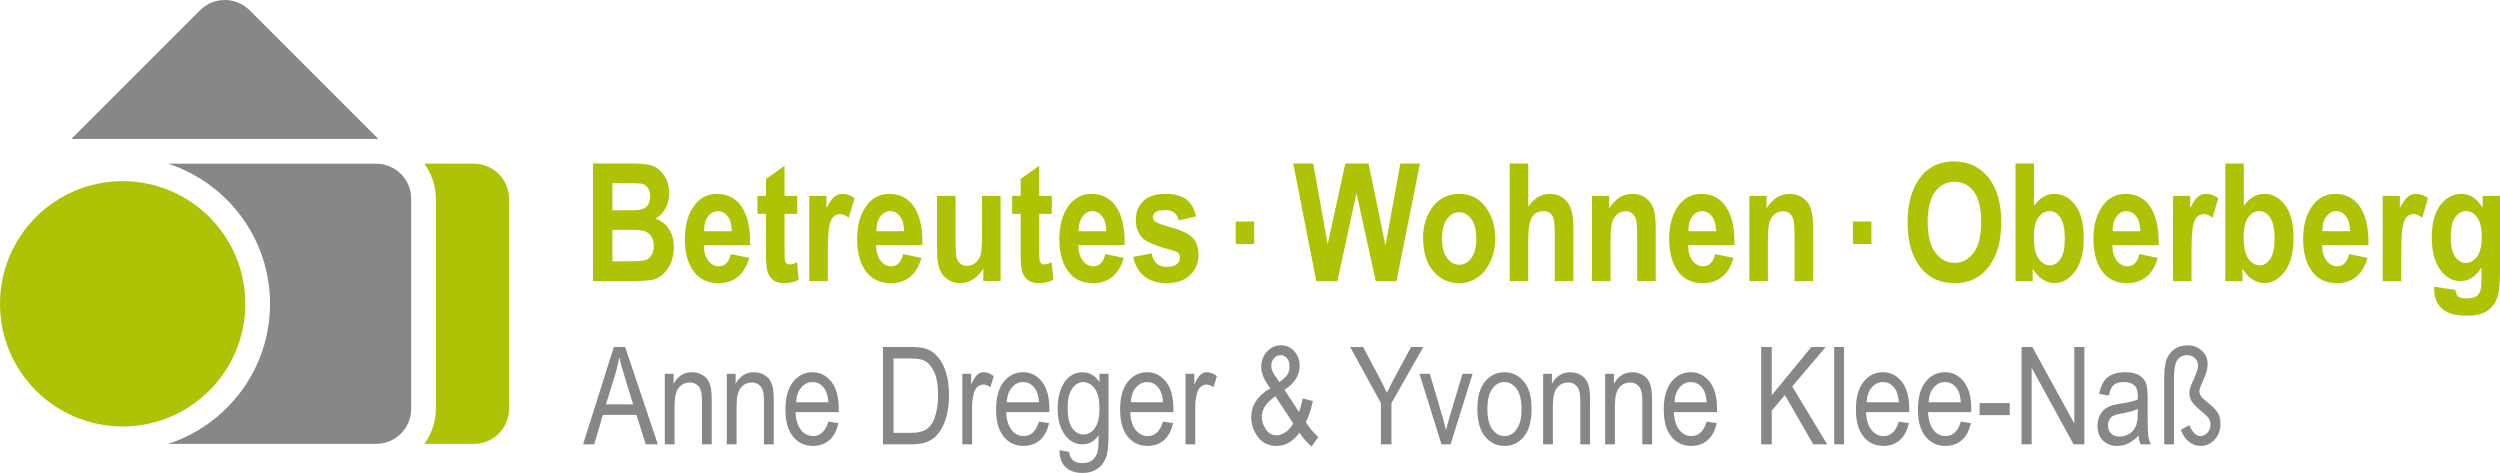
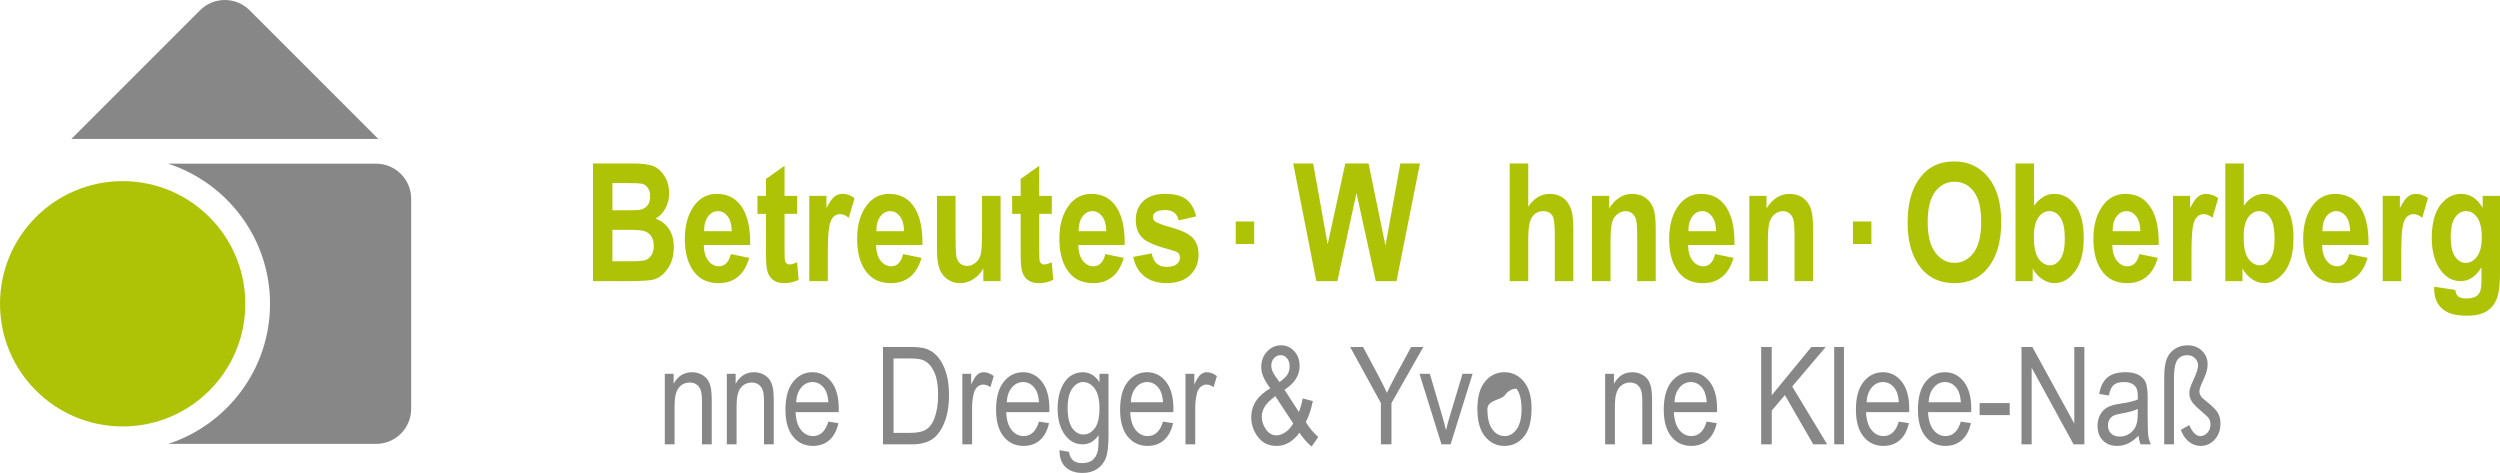
<svg xmlns="http://www.w3.org/2000/svg" version="1.1" id="Ebene_1" x="0px" y="0px" width="202.231px" height="38.257px" viewBox="0 0 202.231 38.257" enable-background="new 0 0 202.231 38.257" xml:space="preserve">
  <g>
    <g>
      <path fill="#AEC306" d="M47.969,13.222h3.127c0.854,0,1.454,0.078,1.801,0.234c0.347,0.155,0.639,0.43,0.877,0.824    s0.357,0.84,0.357,1.338c0,0.459-0.102,0.873-0.307,1.244c-0.204,0.369-0.469,0.644-0.795,0.82    c0.463,0.165,0.825,0.447,1.086,0.845c0.262,0.398,0.393,0.884,0.393,1.454c0,0.693-0.167,1.279-0.5,1.758    c-0.333,0.479-0.728,0.773-1.182,0.887c-0.316,0.077-1.05,0.116-2.202,0.116h-2.656V13.222z M49.54,14.806v2.202h1.039    c0.624,0,1.009-0.011,1.156-0.032c0.268-0.043,0.478-0.157,0.63-0.342c0.151-0.184,0.227-0.434,0.227-0.75    c0-0.281-0.062-0.51-0.185-0.685s-0.272-0.284-0.448-0.328c-0.175-0.043-0.678-0.065-1.51-0.065H49.54z M49.54,18.593v2.539h1.464    c0.642,0,1.054-0.033,1.236-0.101c0.183-0.067,0.335-0.198,0.459-0.396c0.124-0.195,0.186-0.445,0.186-0.748    c0-0.311-0.066-0.566-0.199-0.768s-0.308-0.339-0.527-0.414c-0.219-0.076-0.667-0.113-1.344-0.113H49.54z" />
      <path fill="#AEC306" d="M59.119,20.554l1.487,0.305c-0.2,0.693-0.509,1.207-0.93,1.543c-0.42,0.336-0.932,0.504-1.534,0.504    c-0.837,0-1.482-0.28-1.938-0.84c-0.538-0.65-0.806-1.562-0.806-2.732c0-1.154,0.271-2.078,0.812-2.771    c0.458-0.586,1.052-0.879,1.779-0.879c0.81,0,1.444,0.3,1.903,0.898c0.528,0.685,0.792,1.695,0.792,3.031l-0.006,0.207h-3.747    c0.009,0.549,0.131,0.972,0.368,1.271c0.236,0.301,0.522,0.449,0.856,0.449C58.637,21.54,58.958,21.212,59.119,20.554z     M59.197,18.702c-0.013-0.539-0.128-0.943-0.344-1.215c-0.217-0.271-0.474-0.408-0.773-0.408c-0.316,0-0.583,0.142-0.799,0.424    c-0.221,0.287-0.329,0.688-0.325,1.199H59.197z" />
      <path fill="#AEC306" d="M64.483,15.845V17.3h-1.02v2.784c0,0.603,0.015,0.952,0.045,1.048c0.061,0.173,0.184,0.26,0.37,0.26    c0.138,0,0.337-0.059,0.597-0.176l0.13,1.416c-0.346,0.182-0.738,0.273-1.175,0.273c-0.381,0-0.686-0.092-0.916-0.273    c-0.229-0.183-0.383-0.445-0.461-0.787c-0.061-0.252-0.091-0.763-0.091-1.534V17.3h-0.688v-1.455h0.688v-1.369l1.5-1.065v2.435    H64.483z" />
      <path fill="#AEC306" d="M66.964,22.742h-1.5v-6.897h1.39v0.981c0.238-0.459,0.452-0.765,0.64-0.916    c0.188-0.151,0.406-0.228,0.652-0.228c0.342,0,0.669,0.115,0.981,0.345l-0.468,1.591c-0.247-0.199-0.48-0.299-0.701-0.299    c-0.208,0-0.391,0.077-0.549,0.23c-0.158,0.154-0.272,0.434-0.341,0.836c-0.069,0.403-0.104,1.145-0.104,2.224V22.742z" />
      <path fill="#AEC306" d="M73.055,20.554l1.487,0.305c-0.2,0.693-0.509,1.207-0.93,1.543c-0.42,0.336-0.932,0.504-1.534,0.504    c-0.837,0-1.482-0.28-1.938-0.84c-0.538-0.65-0.806-1.562-0.806-2.732c0-1.154,0.271-2.078,0.812-2.771    c0.458-0.586,1.052-0.879,1.779-0.879c0.81,0,1.444,0.3,1.903,0.898c0.528,0.685,0.792,1.695,0.792,3.031l-0.006,0.207h-3.747    c0.009,0.549,0.131,0.972,0.368,1.271c0.236,0.301,0.522,0.449,0.856,0.449C72.573,21.54,72.895,21.212,73.055,20.554z     M73.133,18.702c-0.013-0.539-0.128-0.943-0.344-1.215c-0.217-0.271-0.474-0.408-0.773-0.408c-0.316,0-0.583,0.142-0.799,0.424    c-0.221,0.287-0.329,0.688-0.325,1.199H73.133z" />
      <path fill="#AEC306" d="M79.543,22.742V21.71c-0.208,0.375-0.48,0.667-0.817,0.879c-0.337,0.21-0.689,0.316-1.057,0.316    c-0.372,0-0.705-0.098-0.999-0.293s-0.513-0.473-0.658-0.832c-0.145-0.359-0.217-0.882-0.217-1.566v-4.369h1.5v3.17    c0,0.904,0.022,1.479,0.068,1.725c0.045,0.244,0.146,0.434,0.301,0.568c0.155,0.134,0.343,0.201,0.563,0.201    c0.25,0,0.481-0.088,0.693-0.264s0.351-0.4,0.417-0.676c0.067-0.274,0.101-0.879,0.101-1.814v-2.91h1.5v6.897H79.543z" />
      <path fill="#AEC306" d="M85.083,15.845V17.3h-1.02v2.784c0,0.603,0.015,0.952,0.045,1.048c0.061,0.173,0.184,0.26,0.37,0.26    c0.138,0,0.337-0.059,0.597-0.176l0.13,1.416c-0.346,0.182-0.738,0.273-1.175,0.273c-0.381,0-0.686-0.092-0.916-0.273    c-0.229-0.183-0.383-0.445-0.461-0.787c-0.061-0.252-0.091-0.763-0.091-1.534V17.3h-0.688v-1.455h0.688v-1.369l1.5-1.065v2.435    H85.083z" />
      <path fill="#AEC306" d="M89.414,20.554l1.487,0.305c-0.2,0.693-0.509,1.207-0.93,1.543c-0.42,0.336-0.932,0.504-1.534,0.504    c-0.837,0-1.482-0.28-1.938-0.84c-0.538-0.65-0.806-1.562-0.806-2.732c0-1.154,0.271-2.078,0.812-2.771    c0.458-0.586,1.052-0.879,1.779-0.879c0.81,0,1.444,0.3,1.903,0.898c0.528,0.685,0.792,1.695,0.792,3.031l-0.006,0.207h-3.747    c0.009,0.549,0.131,0.972,0.368,1.271c0.236,0.301,0.522,0.449,0.856,0.449C88.932,21.54,89.253,21.212,89.414,20.554z     M89.492,18.702c-0.013-0.539-0.128-0.943-0.344-1.215c-0.217-0.271-0.474-0.408-0.773-0.408c-0.316,0-0.583,0.142-0.799,0.424    c-0.221,0.287-0.329,0.688-0.325,1.199H89.492z" />
      <path fill="#AEC306" d="M91.667,20.78l1.5-0.279c0.13,0.724,0.533,1.086,1.208,1.086c0.359,0,0.628-0.07,0.805-0.209    c0.178-0.139,0.267-0.318,0.267-0.539c0-0.151-0.039-0.271-0.117-0.357c-0.082-0.086-0.245-0.162-0.489-0.227    c-1.229-0.327-2.009-0.639-2.343-0.934c-0.416-0.369-0.623-0.874-0.623-1.516c0-0.643,0.203-1.157,0.61-1.543    c0.407-0.387,0.998-0.58,1.773-0.58c0.74,0,1.303,0.145,1.688,0.432c0.385,0.289,0.656,0.753,0.812,1.394l-1.409,0.318    c-0.125-0.554-0.48-0.831-1.065-0.831c-0.368,0-0.63,0.053-0.786,0.159c-0.156,0.106-0.234,0.244-0.234,0.413    c0,0.152,0.071,0.277,0.214,0.378c0.143,0.104,0.586,0.261,1.331,0.472c0.835,0.236,1.402,0.521,1.702,0.855    c0.295,0.334,0.442,0.777,0.442,1.332c0,0.667-0.229,1.217-0.685,1.65c-0.457,0.434-1.088,0.65-1.893,0.65    c-0.731,0-1.329-0.182-1.792-0.543S91.814,21.474,91.667,20.78z" />
      <path fill="#AEC306" d="M99.962,19.742v-1.825h1.494v1.825H99.962z" />
      <path fill="#AEC306" d="M106.48,22.742l-1.871-9.521h1.617l1.172,6.543l1.427-6.543h1.879l1.37,6.653l1.205-6.653h1.584    l-1.896,9.521h-1.678l-1.56-7.12l-1.546,7.12H106.48z" />
-       <path fill="#AEC306" d="M115.117,19.196c0-0.677,0.134-1.293,0.403-1.848c0.268-0.555,0.619-0.972,1.052-1.249    c0.433-0.278,0.92-0.417,1.461-0.417c0.909,0,1.624,0.357,2.143,1.07c0.52,0.714,0.779,1.548,0.779,2.502    c0,0.711-0.135,1.354-0.406,1.926c-0.271,0.572-0.626,1.003-1.065,1.291c-0.439,0.289-0.921,0.434-1.445,0.434    c-0.84,0-1.537-0.322-2.091-0.963C115.394,21.3,115.117,20.385,115.117,19.196z M116.649,19.294c0,0.699,0.137,1.229,0.41,1.586    c0.273,0.358,0.603,0.537,0.989,0.537c0.377,0,0.701-0.18,0.97-0.54s0.404-0.893,0.404-1.597c0-0.686-0.137-1.209-0.41-1.569    s-0.601-0.54-0.983-0.54c-0.377,0-0.702,0.18-0.973,0.54C116.785,18.071,116.649,18.599,116.649,19.294z" />
      <path fill="#AEC306" d="M123.624,13.222v3.494c0.238-0.347,0.501-0.605,0.789-0.776s0.601-0.257,0.938-0.257    c0.45,0,0.827,0.119,1.13,0.357c0.303,0.238,0.52,0.576,0.649,1.015c0.095,0.321,0.143,0.866,0.143,1.638v4.05h-1.5v-3.647    c0-0.846-0.054-1.374-0.162-1.586c-0.151-0.287-0.408-0.43-0.771-0.43c-0.384,0-0.683,0.155-0.896,0.465    c-0.214,0.311-0.321,0.89-0.321,1.739v3.459h-1.5v-9.521H123.624z" />
      <path fill="#AEC306" d="M133.937,22.742h-1.5v-3.524c0-0.706-0.028-1.176-0.084-1.41c-0.057-0.234-0.162-0.414-0.315-0.539    c-0.154-0.127-0.328-0.189-0.523-0.189c-0.251,0-0.479,0.082-0.682,0.244c-0.204,0.162-0.347,0.387-0.429,0.673    c-0.083,0.286-0.124,0.825-0.124,1.618v3.128h-1.5v-6.897h1.39v1.008c0.247-0.391,0.525-0.683,0.834-0.877    c0.31-0.195,0.653-0.293,1.029-0.293c0.437,0,0.806,0.114,1.107,0.342c0.301,0.228,0.508,0.52,0.623,0.877    s0.172,0.875,0.172,1.551V22.742z" />
      <path fill="#AEC306" d="M138.742,20.554l1.487,0.305c-0.2,0.693-0.509,1.207-0.93,1.543c-0.42,0.336-0.932,0.504-1.534,0.504    c-0.837,0-1.482-0.28-1.938-0.84c-0.538-0.65-0.806-1.562-0.806-2.732c0-1.154,0.271-2.078,0.812-2.771    c0.458-0.586,1.052-0.879,1.779-0.879c0.81,0,1.444,0.3,1.903,0.898c0.528,0.685,0.792,1.695,0.792,3.031l-0.006,0.207h-3.747    c0.009,0.549,0.131,0.972,0.368,1.271c0.236,0.301,0.522,0.449,0.856,0.449C138.26,21.54,138.582,21.212,138.742,20.554z     M138.82,18.702c-0.013-0.539-0.128-0.943-0.344-1.215c-0.217-0.271-0.474-0.408-0.773-0.408c-0.316,0-0.583,0.142-0.799,0.424    c-0.221,0.287-0.329,0.688-0.325,1.199H138.82z" />
      <path fill="#AEC306" d="M146.665,22.742h-1.5v-3.524c0-0.706-0.028-1.176-0.084-1.41c-0.057-0.234-0.162-0.414-0.315-0.539    c-0.154-0.127-0.328-0.189-0.523-0.189c-0.251,0-0.479,0.082-0.682,0.244c-0.204,0.162-0.347,0.387-0.429,0.673    c-0.083,0.286-0.124,0.825-0.124,1.618v3.128h-1.5v-6.897h1.39v1.008c0.247-0.391,0.525-0.683,0.834-0.877    c0.31-0.195,0.653-0.293,1.029-0.293c0.437,0,0.806,0.114,1.107,0.342c0.301,0.228,0.508,0.52,0.623,0.877    s0.172,0.875,0.172,1.551V22.742z" />
      <path fill="#AEC306" d="M149.887,19.742v-1.825h1.494v1.825H149.887z" />
      <path fill="#AEC306" d="M154.312,18.04c0-1.134,0.167-2.068,0.503-2.802c0.335-0.733,0.773-1.28,1.315-1.64    c0.541-0.359,1.197-0.539,1.968-0.539c1.117,0,2.027,0.426,2.73,1.279s1.056,2.067,1.056,3.643c0,1.594-0.373,2.838-1.117,3.734    c-0.654,0.793-1.542,1.189-2.663,1.189c-1.13,0-2.022-0.393-2.676-1.176C154.684,20.833,154.312,19.604,154.312,18.04z     M155.935,17.976c0,1.096,0.208,1.917,0.625,2.465c0.416,0.547,0.932,0.821,1.548,0.821c0.62,0,1.134-0.272,1.542-0.815    c0.407-0.543,0.611-1.377,0.611-2.504c0-1.104-0.199-1.92-0.595-2.447c-0.397-0.528-0.916-0.793-1.558-0.793    s-1.164,0.267-1.567,0.799C156.137,16.034,155.935,16.858,155.935,17.976z" />
      <path fill="#AEC306" d="M163.04,22.742v-9.521h1.5v3.422c0.229-0.32,0.481-0.561,0.755-0.721s0.57-0.24,0.885-0.24    c0.666,0,1.229,0.302,1.689,0.904c0.46,0.604,0.69,1.492,0.69,2.668c0,1.171-0.236,2.072-0.707,2.703    c-0.471,0.631-1.024,0.947-1.66,0.947c-0.324,0-0.644-0.102-0.959-0.303c-0.316-0.201-0.583-0.492-0.804-0.873v1.013H163.04z     M164.527,19.144c0,0.596,0.056,1.049,0.169,1.361c0.112,0.313,0.272,0.551,0.48,0.714c0.208,0.163,0.426,0.244,0.656,0.244    c0.329,0,0.61-0.173,0.844-0.519c0.234-0.345,0.351-0.891,0.351-1.637c0-0.787-0.118-1.354-0.354-1.704    c-0.236-0.35-0.536-0.524-0.899-0.524c-0.346,0-0.641,0.17-0.883,0.508C164.648,17.927,164.527,18.444,164.527,19.144z" />
      <path fill="#AEC306" d="M173.06,20.554l1.487,0.305c-0.2,0.693-0.509,1.207-0.93,1.543c-0.42,0.336-0.932,0.504-1.534,0.504    c-0.837,0-1.482-0.28-1.938-0.84c-0.538-0.65-0.806-1.562-0.806-2.732c0-1.154,0.271-2.078,0.812-2.771    c0.458-0.586,1.052-0.879,1.779-0.879c0.81,0,1.444,0.3,1.903,0.898c0.528,0.685,0.792,1.695,0.792,3.031l-0.006,0.207h-3.747    c0.009,0.549,0.131,0.972,0.368,1.271c0.236,0.301,0.522,0.449,0.856,0.449C172.578,21.54,172.899,21.212,173.06,20.554z     M173.138,18.702c-0.013-0.539-0.128-0.943-0.344-1.215c-0.217-0.271-0.474-0.408-0.773-0.408c-0.316,0-0.583,0.142-0.799,0.424    c-0.221,0.287-0.329,0.688-0.325,1.199H173.138z" />
      <path fill="#AEC306" d="M177.275,22.742h-1.5v-6.897h1.39v0.981c0.238-0.459,0.451-0.765,0.64-0.916    c0.188-0.151,0.406-0.228,0.652-0.228c0.342,0,0.669,0.115,0.98,0.345l-0.467,1.591c-0.247-0.199-0.48-0.299-0.702-0.299    c-0.208,0-0.391,0.077-0.548,0.23c-0.158,0.154-0.272,0.434-0.341,0.836c-0.069,0.403-0.104,1.145-0.104,2.224V22.742z" />
      <path fill="#AEC306" d="M180.009,22.742v-9.521h1.5v3.422c0.229-0.32,0.481-0.561,0.755-0.721s0.569-0.24,0.885-0.24    c0.666,0,1.229,0.302,1.689,0.904c0.46,0.604,0.69,1.492,0.69,2.668c0,1.171-0.236,2.072-0.707,2.703    c-0.471,0.631-1.024,0.947-1.66,0.947c-0.324,0-0.644-0.102-0.959-0.303c-0.316-0.201-0.583-0.492-0.804-0.873v1.013H180.009z     M181.496,19.144c0,0.596,0.056,1.049,0.168,1.361c0.113,0.313,0.273,0.551,0.481,0.714c0.208,0.163,0.426,0.244,0.656,0.244    c0.329,0,0.61-0.173,0.844-0.519c0.234-0.345,0.351-0.891,0.351-1.637c0-0.787-0.118-1.354-0.354-1.704    c-0.236-0.35-0.536-0.524-0.899-0.524c-0.346,0-0.641,0.17-0.883,0.508C181.617,17.927,181.496,18.444,181.496,19.144z" />
      <path fill="#AEC306" d="M190.029,20.554l1.487,0.305c-0.2,0.693-0.509,1.207-0.93,1.543c-0.42,0.336-0.932,0.504-1.534,0.504    c-0.837,0-1.482-0.28-1.938-0.84c-0.538-0.65-0.806-1.562-0.806-2.732c0-1.154,0.271-2.078,0.812-2.771    c0.458-0.586,1.052-0.879,1.779-0.879c0.81,0,1.444,0.3,1.903,0.898c0.528,0.685,0.792,1.695,0.792,3.031l-0.006,0.207h-3.747    c0.009,0.549,0.131,0.972,0.368,1.271c0.236,0.301,0.522,0.449,0.856,0.449C189.547,21.54,189.868,21.212,190.029,20.554z     M190.107,18.702c-0.013-0.539-0.128-0.943-0.344-1.215c-0.217-0.271-0.474-0.408-0.773-0.408c-0.316,0-0.583,0.142-0.799,0.424    c-0.221,0.287-0.329,0.688-0.325,1.199H190.107z" />
      <path fill="#AEC306" d="M194.244,22.742h-1.5v-6.897h1.39v0.981c0.238-0.459,0.451-0.765,0.64-0.916    c0.188-0.151,0.406-0.228,0.652-0.228c0.342,0,0.669,0.115,0.98,0.345l-0.467,1.591c-0.247-0.199-0.48-0.299-0.702-0.299    c-0.208,0-0.391,0.077-0.548,0.23c-0.158,0.154-0.272,0.434-0.341,0.836c-0.069,0.403-0.104,1.145-0.104,2.224V22.742z" />
      <path fill="#AEC306" d="M196.906,23.196l1.714,0.254c0.026,0.251,0.105,0.43,0.237,0.535c0.132,0.106,0.341,0.16,0.627,0.16    c0.329,0,0.595-0.055,0.799-0.163c0.143-0.077,0.253-0.208,0.331-0.39s0.117-0.502,0.117-0.961v-1.007    c-0.225,0.372-0.478,0.651-0.76,0.838c-0.281,0.187-0.593,0.279-0.935,0.279c-0.628,0-1.156-0.284-1.584-0.852    c-0.494-0.649-0.74-1.53-0.74-2.64c0-1.178,0.232-2.067,0.698-2.668c0.465-0.6,1.03-0.9,1.692-0.9c0.351,0,0.67,0.095,0.958,0.283    c0.288,0.188,0.544,0.471,0.77,0.848v-0.969h1.403v6.189c0,0.992-0.091,1.711-0.273,2.156s-0.462,0.783-0.841,1.01    c-0.379,0.228-0.904,0.341-1.575,0.341c-0.619,0-1.115-0.082-1.487-0.247c-0.373-0.164-0.657-0.41-0.854-0.736    c-0.197-0.327-0.295-0.705-0.295-1.133V23.196z M198.244,19.147c0,0.737,0.118,1.275,0.354,1.613    c0.236,0.338,0.521,0.508,0.854,0.508c0.359,0,0.667-0.172,0.922-0.514c0.255-0.344,0.383-0.863,0.383-1.562    c0-0.72-0.123-1.252-0.367-1.597c-0.245-0.346-0.546-0.518-0.906-0.518c-0.355,0-0.65,0.17-0.887,0.508    C198.362,17.925,198.244,18.445,198.244,19.147z" />
-       <path fill="#868786" d="M47.166,35.942l2.49-7.874h0.914l2.644,7.874h-0.978l-0.751-2.385h-2.717l-0.702,2.385H47.166z     M49.018,32.709h2.199l-0.671-2.181c-0.208-0.67-0.36-1.214-0.456-1.633c-0.083,0.505-0.202,1.006-0.354,1.504L49.018,32.709z" />
      <path fill="#868786" d="M53.777,35.942v-5.704h0.714v0.806c0.171-0.313,0.382-0.547,0.63-0.702    c0.249-0.155,0.534-0.232,0.855-0.232c0.25,0,0.481,0.05,0.694,0.147c0.212,0.099,0.384,0.228,0.515,0.387    c0.13,0.16,0.228,0.366,0.292,0.621c0.064,0.254,0.097,0.645,0.097,1.17v3.508h-0.79v-3.474c0-0.419-0.036-0.726-0.107-0.919    s-0.184-0.344-0.335-0.449c-0.152-0.105-0.329-0.158-0.529-0.158c-0.379,0-0.682,0.141-0.908,0.424s-0.338,0.77-0.338,1.457v3.119    H53.777z" />
      <path fill="#868786" d="M58.794,35.942v-5.704h0.714v0.806c0.171-0.313,0.382-0.547,0.63-0.702    c0.249-0.155,0.534-0.232,0.855-0.232c0.25,0,0.481,0.05,0.694,0.147c0.212,0.099,0.384,0.228,0.515,0.387    c0.13,0.16,0.228,0.366,0.292,0.621c0.064,0.254,0.097,0.645,0.097,1.17v3.508h-0.79v-3.474c0-0.419-0.036-0.726-0.107-0.919    s-0.184-0.344-0.335-0.449c-0.152-0.105-0.329-0.158-0.529-0.158c-0.379,0-0.682,0.141-0.908,0.424s-0.338,0.77-0.338,1.457v3.119    H58.794z" />
      <path fill="#868786" d="M67.006,34.105l0.816,0.124c-0.136,0.608-0.382,1.067-0.738,1.377c-0.356,0.311-0.798,0.465-1.324,0.465    c-0.663,0-1.199-0.252-1.608-0.754c-0.41-0.504-0.615-1.23-0.615-2.179c0-0.985,0.207-1.735,0.62-2.253    c0.414-0.518,0.938-0.776,1.571-0.776c0.605,0,1.11,0.255,1.515,0.763s0.607,1.244,0.607,2.207l-0.005,0.258h-3.491    c0.032,0.642,0.181,1.125,0.446,1.451c0.265,0.325,0.587,0.488,0.967,0.488C66.36,35.276,66.773,34.886,67.006,34.105z     M64.401,32.542h2.61c-0.036-0.494-0.142-0.862-0.317-1.105c-0.254-0.355-0.578-0.532-0.972-0.532    c-0.354,0-0.657,0.147-0.908,0.442C64.564,31.644,64.426,32.041,64.401,32.542z" />
      <path fill="#868786" d="M71.427,35.942v-7.874h2.229c0.551,0,0.97,0.048,1.257,0.146c0.376,0.125,0.702,0.354,0.978,0.688    c0.276,0.332,0.491,0.752,0.645,1.26c0.154,0.506,0.231,1.106,0.231,1.801c0,0.893-0.131,1.648-0.392,2.27    s-0.597,1.063-1.007,1.322c-0.41,0.259-0.946,0.389-1.609,0.389H71.427z M72.281,35.013h1.375c0.555,0,0.976-0.09,1.262-0.271    c0.287-0.18,0.507-0.471,0.661-0.872c0.204-0.534,0.306-1.173,0.306-1.917c0-0.799-0.108-1.426-0.325-1.883    c-0.217-0.457-0.495-0.762-0.835-0.916c-0.229-0.104-0.593-0.156-1.09-0.156h-1.354V35.013z" />
      <path fill="#868786" d="M77.845,35.942v-5.704h0.714v0.864c0.183-0.4,0.35-0.666,0.502-0.797c0.152-0.131,0.323-0.196,0.513-0.196    c0.265,0,0.535,0.104,0.811,0.312l-0.269,0.896c-0.197-0.139-0.389-0.209-0.575-0.209c-0.168,0-0.322,0.059-0.462,0.178    c-0.14,0.117-0.238,0.282-0.295,0.494c-0.1,0.368-0.15,0.76-0.15,1.176v2.986H77.845z" />
      <path fill="#868786" d="M84.043,34.105l0.816,0.124c-0.136,0.608-0.382,1.067-0.738,1.377c-0.356,0.311-0.798,0.465-1.324,0.465    c-0.663,0-1.199-0.252-1.608-0.754c-0.41-0.504-0.615-1.23-0.615-2.179c0-0.985,0.207-1.735,0.62-2.253    c0.414-0.518,0.938-0.776,1.571-0.776c0.605,0,1.11,0.255,1.515,0.763s0.607,1.244,0.607,2.207l-0.005,0.258H81.39    c0.032,0.642,0.181,1.125,0.446,1.451c0.265,0.325,0.587,0.488,0.967,0.488C83.397,35.276,83.811,34.886,84.043,34.105z     M81.438,32.542h2.61c-0.036-0.494-0.142-0.862-0.317-1.105c-0.254-0.355-0.578-0.532-0.972-0.532    c-0.354,0-0.657,0.147-0.908,0.442C81.602,31.644,81.463,32.041,81.438,32.542z" />
      <path fill="#868786" d="M85.708,36.415l0.773,0.14c0.036,0.306,0.143,0.534,0.322,0.684s0.428,0.224,0.747,0.224    c0.347,0,0.624-0.083,0.83-0.25c0.206-0.166,0.347-0.414,0.422-0.743c0.046-0.2,0.07-0.623,0.07-1.269    c-0.172,0.246-0.365,0.432-0.58,0.556s-0.453,0.187-0.714,0.187c-0.559,0-1.022-0.236-1.391-0.709    c-0.422-0.545-0.634-1.273-0.634-2.186c0-0.613,0.093-1.148,0.279-1.606s0.431-0.795,0.733-1.01    c0.303-0.215,0.642-0.322,1.018-0.322c0.276,0,0.527,0.067,0.754,0.202c0.228,0.136,0.429,0.338,0.604,0.609v-0.683h0.73v4.931    c0,0.877-0.072,1.503-0.215,1.877c-0.143,0.375-0.378,0.67-0.704,0.887s-0.718,0.324-1.176,0.324    c-0.605,0-1.071-0.162-1.396-0.488S85.698,36.991,85.708,36.415z M86.364,32.988c0,0.75,0.124,1.298,0.372,1.642    c0.248,0.346,0.551,0.518,0.91,0.518c0.358,0,0.664-0.168,0.915-0.506c0.251-0.338,0.377-0.875,0.377-1.61    c0-0.718-0.129-1.252-0.388-1.603c-0.258-0.35-0.572-0.524-0.942-0.524c-0.33,0-0.62,0.175-0.869,0.524    C86.488,31.779,86.364,32.299,86.364,32.988z" />
      <path fill="#868786" d="M94.077,34.105l0.816,0.124c-0.136,0.608-0.382,1.067-0.738,1.377c-0.356,0.311-0.798,0.465-1.324,0.465    c-0.663,0-1.199-0.252-1.608-0.754c-0.41-0.504-0.615-1.23-0.615-2.179c0-0.985,0.207-1.735,0.62-2.253    c0.414-0.518,0.938-0.776,1.571-0.776c0.605,0,1.11,0.255,1.515,0.763s0.607,1.244,0.607,2.207l-0.005,0.258h-3.491    c0.032,0.642,0.181,1.125,0.446,1.451c0.265,0.325,0.587,0.488,0.967,0.488C93.43,35.276,93.844,34.886,94.077,34.105z     M91.472,32.542h2.61c-0.036-0.494-0.142-0.862-0.317-1.105c-0.254-0.355-0.578-0.532-0.972-0.532    c-0.354,0-0.657,0.147-0.908,0.442C91.635,31.644,91.497,32.041,91.472,32.542z" />
      <path fill="#868786" d="M95.897,35.942v-5.704h0.714v0.864c0.183-0.4,0.35-0.666,0.502-0.797c0.152-0.131,0.323-0.196,0.513-0.196    c0.265,0,0.535,0.104,0.811,0.312l-0.269,0.896c-0.197-0.139-0.389-0.209-0.575-0.209c-0.168,0-0.322,0.059-0.462,0.178    c-0.14,0.117-0.238,0.282-0.295,0.494c-0.1,0.368-0.15,0.76-0.15,1.176v2.986H95.897z" />
      <path fill="#868786" d="M105.114,35.008c-0.523,0.709-1.139,1.063-1.848,1.063c-0.641,0-1.143-0.24-1.506-0.72    c-0.364-0.479-0.545-1.01-0.545-1.591c0-0.97,0.513-1.752,1.539-2.347c-0.285-0.396-0.478-0.722-0.578-0.978    s-0.15-0.505-0.15-0.748c0-0.497,0.157-0.914,0.47-1.25c0.313-0.336,0.69-0.504,1.131-0.504c0.422,0,0.779,0.158,1.069,0.475    s0.435,0.719,0.435,1.205c0,0.748-0.408,1.387-1.223,1.916l1.162,1.798c0.126-0.309,0.229-0.674,0.308-1.097l0.822,0.215    c-0.14,0.68-0.33,1.246-0.569,1.697c0.29,0.473,0.625,0.875,1.004,1.208l-0.532,0.773    C105.784,35.87,105.455,35.497,105.114,35.008z M104.609,34.249l-1.445-2.2c-0.408,0.298-0.693,0.577-0.854,0.841    c-0.161,0.264-0.242,0.534-0.242,0.813c0,0.358,0.111,0.7,0.332,1.025c0.222,0.325,0.511,0.489,0.868,0.489    c0.229,0,0.47-0.088,0.724-0.263S104.452,34.545,104.609,34.249z M103.501,30.907c0.33-0.239,0.549-0.45,0.657-0.633    c0.108-0.182,0.162-0.394,0.162-0.633c0-0.279-0.072-0.501-0.215-0.666c-0.143-0.164-0.315-0.246-0.516-0.246    c-0.204,0-0.38,0.08-0.529,0.24c-0.149,0.162-0.223,0.371-0.223,0.628c0,0.247,0.104,0.517,0.312,0.81L103.501,30.907z" />
      <path fill="#868786" d="M111.705,35.942v-3.336l-2.487-4.538h1.043l1.268,2.376c0.251,0.471,0.471,0.914,0.661,1.334    c0.19-0.412,0.425-0.877,0.705-1.393l1.254-2.317h0.987l-2.578,4.538v3.336H111.705z" />
      <path fill="#868786" d="M116.604,35.942l-1.779-5.704h0.838l1.006,3.416c0.115,0.387,0.215,0.771,0.302,1.149    c0.068-0.301,0.165-0.662,0.291-1.085l1.044-3.48h0.816l-1.779,5.704H116.604z" />
-       <path fill="#868786" d="M119.509,33.091c0-0.985,0.207-1.729,0.621-2.229c0.413-0.501,0.937-0.752,1.571-0.752    c0.623,0,1.144,0.251,1.563,0.752s0.628,1.225,0.628,2.17c0,1.024-0.206,1.786-0.618,2.288s-0.937,0.752-1.574,0.752    c-0.626,0-1.148-0.252-1.566-0.754C119.717,34.813,119.509,34.071,119.509,33.091z M120.32,33.087    c0,0.739,0.134,1.289,0.403,1.648c0.269,0.361,0.602,0.541,0.999,0.541c0.373,0,0.692-0.182,0.958-0.546    c0.267-0.364,0.4-0.911,0.4-1.644c0-0.734-0.134-1.281-0.403-1.643c-0.269-0.359-0.602-0.54-0.999-0.54    c-0.376,0-0.696,0.181-0.961,0.543S120.32,32.356,120.32,33.087z" />
-       <path fill="#868786" d="M124.826,35.942v-5.704h0.714v0.806c0.171-0.313,0.382-0.547,0.63-0.702    c0.249-0.155,0.534-0.232,0.855-0.232c0.25,0,0.481,0.05,0.694,0.147c0.212,0.099,0.384,0.228,0.515,0.387    c0.13,0.16,0.228,0.366,0.292,0.621c0.064,0.254,0.097,0.645,0.097,1.17v3.508h-0.79v-3.474c0-0.419-0.036-0.726-0.107-0.919    s-0.184-0.344-0.335-0.449c-0.152-0.105-0.329-0.158-0.529-0.158c-0.379,0-0.682,0.141-0.908,0.424s-0.338,0.77-0.338,1.457v3.119    H124.826z" />
+       <path fill="#868786" d="M119.509,33.091c0-0.985,0.207-1.729,0.621-2.229c0.413-0.501,0.937-0.752,1.571-0.752    c0.623,0,1.144,0.251,1.563,0.752s0.628,1.225,0.628,2.17c0,1.024-0.206,1.786-0.618,2.288s-0.937,0.752-1.574,0.752    c-0.626,0-1.148-0.252-1.566-0.754C119.717,34.813,119.509,34.071,119.509,33.091z M120.32,33.087    c0,0.739,0.134,1.289,0.403,1.648c0.269,0.361,0.602,0.541,0.999,0.541c0.373,0,0.692-0.182,0.958-0.546    c0.267-0.364,0.4-0.911,0.4-1.644c0-0.734-0.134-1.281-0.403-1.643c-0.376,0-0.696,0.181-0.961,0.543S120.32,32.356,120.32,33.087z" />
      <path fill="#868786" d="M129.843,35.942v-5.704h0.714v0.806c0.171-0.313,0.382-0.547,0.63-0.702    c0.249-0.155,0.534-0.232,0.855-0.232c0.25,0,0.481,0.05,0.694,0.147c0.212,0.099,0.384,0.228,0.515,0.387    c0.13,0.16,0.228,0.366,0.292,0.621c0.064,0.254,0.097,0.645,0.097,1.17v3.508h-0.79v-3.474c0-0.419-0.036-0.726-0.107-0.919    s-0.184-0.344-0.335-0.449c-0.152-0.105-0.329-0.158-0.529-0.158c-0.379,0-0.682,0.141-0.908,0.424s-0.338,0.77-0.338,1.457v3.119    H129.843z" />
      <path fill="#868786" d="M138.055,34.105l0.816,0.124c-0.136,0.608-0.382,1.067-0.738,1.377c-0.356,0.311-0.798,0.465-1.324,0.465    c-0.663,0-1.199-0.252-1.608-0.754c-0.41-0.504-0.615-1.23-0.615-2.179c0-0.985,0.207-1.735,0.62-2.253    c0.414-0.518,0.938-0.776,1.571-0.776c0.605,0,1.11,0.255,1.515,0.763s0.607,1.244,0.607,2.207l-0.005,0.258h-3.491    c0.032,0.642,0.181,1.125,0.446,1.451c0.265,0.325,0.587,0.488,0.967,0.488C137.409,35.276,137.822,34.886,138.055,34.105z     M135.45,32.542h2.61c-0.036-0.494-0.142-0.862-0.317-1.105c-0.254-0.355-0.578-0.532-0.972-0.532    c-0.354,0-0.657,0.147-0.908,0.442C135.613,31.644,135.475,32.041,135.45,32.542z" />
      <path fill="#868786" d="M142.465,35.942v-7.874h0.854v3.905l3.208-3.905h1.159l-2.71,3.194l2.829,4.68h-1.128l-2.293-3.982    l-1.063,1.254v2.729H142.465z" />
      <path fill="#868786" d="M148.373,35.942v-7.874h0.79v7.874H148.373z" />
      <path fill="#868786" d="M153.599,34.105l0.816,0.124c-0.136,0.608-0.382,1.067-0.738,1.377c-0.356,0.311-0.798,0.465-1.324,0.465    c-0.663,0-1.199-0.252-1.608-0.754c-0.41-0.504-0.615-1.23-0.615-2.179c0-0.985,0.207-1.735,0.62-2.253    c0.414-0.518,0.938-0.776,1.571-0.776c0.605,0,1.11,0.255,1.515,0.763s0.607,1.244,0.607,2.207l-0.005,0.258h-3.491    c0.032,0.642,0.181,1.125,0.446,1.451c0.265,0.325,0.587,0.488,0.967,0.488C152.953,35.276,153.366,34.886,153.599,34.105z     M150.994,32.542h2.61c-0.036-0.494-0.142-0.862-0.317-1.105c-0.254-0.355-0.578-0.532-0.972-0.532    c-0.354,0-0.657,0.147-0.908,0.442C151.157,31.644,151.019,32.041,150.994,32.542z" />
      <path fill="#868786" d="M158.616,34.105l0.816,0.124c-0.136,0.608-0.382,1.067-0.738,1.377c-0.356,0.311-0.798,0.465-1.324,0.465    c-0.663,0-1.199-0.252-1.608-0.754c-0.41-0.504-0.615-1.23-0.615-2.179c0-0.985,0.207-1.735,0.62-2.253    c0.414-0.518,0.938-0.776,1.571-0.776c0.605,0,1.11,0.255,1.515,0.763s0.607,1.244,0.607,2.207l-0.005,0.258h-3.491    c0.032,0.642,0.181,1.125,0.446,1.451c0.265,0.325,0.587,0.488,0.967,0.488C157.969,35.276,158.383,34.886,158.616,34.105z     M156.011,32.542h2.61c-0.036-0.494-0.142-0.862-0.317-1.105c-0.254-0.355-0.578-0.532-0.972-0.532    c-0.354,0-0.657,0.147-0.908,0.442C156.174,31.644,156.036,32.041,156.011,32.542z" />
      <path fill="#868786" d="M160.136,33.579v-0.973h2.433v0.973H160.136z" />
      <path fill="#868786" d="M163.525,35.942v-7.874h0.875l3.395,6.194v-6.194h0.816v7.874h-0.875l-3.389-6.195v6.195H163.525z" />
      <path fill="#868786" d="M172.994,35.239c-0.265,0.275-0.541,0.482-0.827,0.623c-0.287,0.139-0.583,0.209-0.892,0.209    c-0.487,0-0.875-0.146-1.166-0.44s-0.435-0.689-0.435-1.187c0-0.33,0.068-0.621,0.204-0.876s0.322-0.453,0.559-0.597    c0.236-0.143,0.594-0.248,1.074-0.316c0.645-0.095,1.117-0.207,1.418-0.338l0.005-0.248c0-0.39-0.07-0.664-0.209-0.821    c-0.197-0.229-0.5-0.344-0.908-0.344c-0.369,0-0.645,0.077-0.827,0.229s-0.317,0.439-0.403,0.861l-0.779-0.129    c0.111-0.613,0.336-1.059,0.674-1.338c0.339-0.279,0.823-0.419,1.453-0.419c0.491,0,0.875,0.093,1.155,0.276    c0.279,0.185,0.456,0.413,0.529,0.686c0.074,0.271,0.11,0.669,0.11,1.191v1.289c0,0.902,0.017,1.471,0.051,1.705    c0.034,0.235,0.102,0.463,0.202,0.686h-0.827C173.073,35.745,173.019,35.511,172.994,35.239z M172.93,33.079    c-0.29,0.144-0.722,0.266-1.294,0.365c-0.333,0.058-0.566,0.123-0.698,0.197c-0.132,0.072-0.235,0.176-0.309,0.311    c-0.074,0.135-0.11,0.289-0.11,0.465c0,0.271,0.084,0.49,0.252,0.652c0.168,0.163,0.401,0.244,0.698,0.244    c0.283,0,0.54-0.072,0.771-0.22c0.23-0.147,0.403-0.343,0.518-0.589c0.115-0.244,0.172-0.602,0.172-1.07V33.079z" />
      <path fill="#868786" d="M175.067,35.942v-5.365c0-0.685,0.069-1.199,0.207-1.545c0.138-0.346,0.356-0.615,0.655-0.809    c0.299-0.193,0.64-0.289,1.023-0.289c0.476,0,0.867,0.146,1.171,0.442s0.457,0.657,0.457,1.087c0,0.179-0.024,0.364-0.073,0.556    c-0.048,0.191-0.142,0.436-0.282,0.732c-0.208,0.444-0.312,0.743-0.312,0.896c0,0.132,0.04,0.263,0.118,0.392    c0.054,0.094,0.224,0.252,0.51,0.479c0.448,0.357,0.739,0.656,0.875,0.896c0.136,0.239,0.204,0.52,0.204,0.842    c0,0.526-0.156,0.96-0.467,1.302s-0.691,0.513-1.139,0.513c-0.347,0-0.663-0.113-0.948-0.34c-0.284-0.227-0.502-0.547-0.652-0.96    l0.682-0.382c0.261,0.592,0.559,0.887,0.892,0.887c0.218,0,0.41-0.09,0.575-0.271c0.165-0.18,0.247-0.401,0.247-0.662    c0-0.18-0.034-0.329-0.102-0.451c-0.068-0.121-0.245-0.301-0.53-0.537c-0.457-0.383-0.75-0.678-0.881-0.885    s-0.195-0.428-0.195-0.66c0-0.14,0.02-0.279,0.059-0.418c0.039-0.141,0.128-0.357,0.267-0.65c0.252-0.54,0.378-0.932,0.378-1.175    c0-0.233-0.083-0.431-0.25-0.593c-0.167-0.163-0.375-0.244-0.626-0.244c-0.347,0-0.613,0.129-0.798,0.387    c-0.184,0.258-0.276,0.759-0.276,1.504v5.322H175.067z" />
    </g>
    <g>
      <path fill="#868786" d="M30.426,11.241h0.178L20.191,0.83C19.639,0.276,18.913,0,18.188,0c-0.726,0-1.451,0.276-2.004,0.829    L5.772,11.241H30.426z" />
-       <path fill="#AEC306" d="M38.34,13.241h-4.017c0.582,0.799,0.937,1.772,0.937,2.834v16.998c0,1.062-0.354,2.035-0.937,2.834h4.017    c1.564,0,2.834-1.269,2.834-2.834V16.075C41.174,14.51,39.904,13.241,38.34,13.241z" />
      <path fill="#868786" d="M33.26,16.075c0-1.565-1.27-2.834-2.834-2.834H13.602c4.777,1.555,8.242,6.045,8.242,11.334    c0,5.287-3.462,9.775-8.236,11.332h16.818c1.564,0,2.834-1.269,2.834-2.834V16.075z" />
      <circle fill="#AEC306" cx="9.922" cy="24.575" r="9.922" />
    </g>
  </g>
</svg>